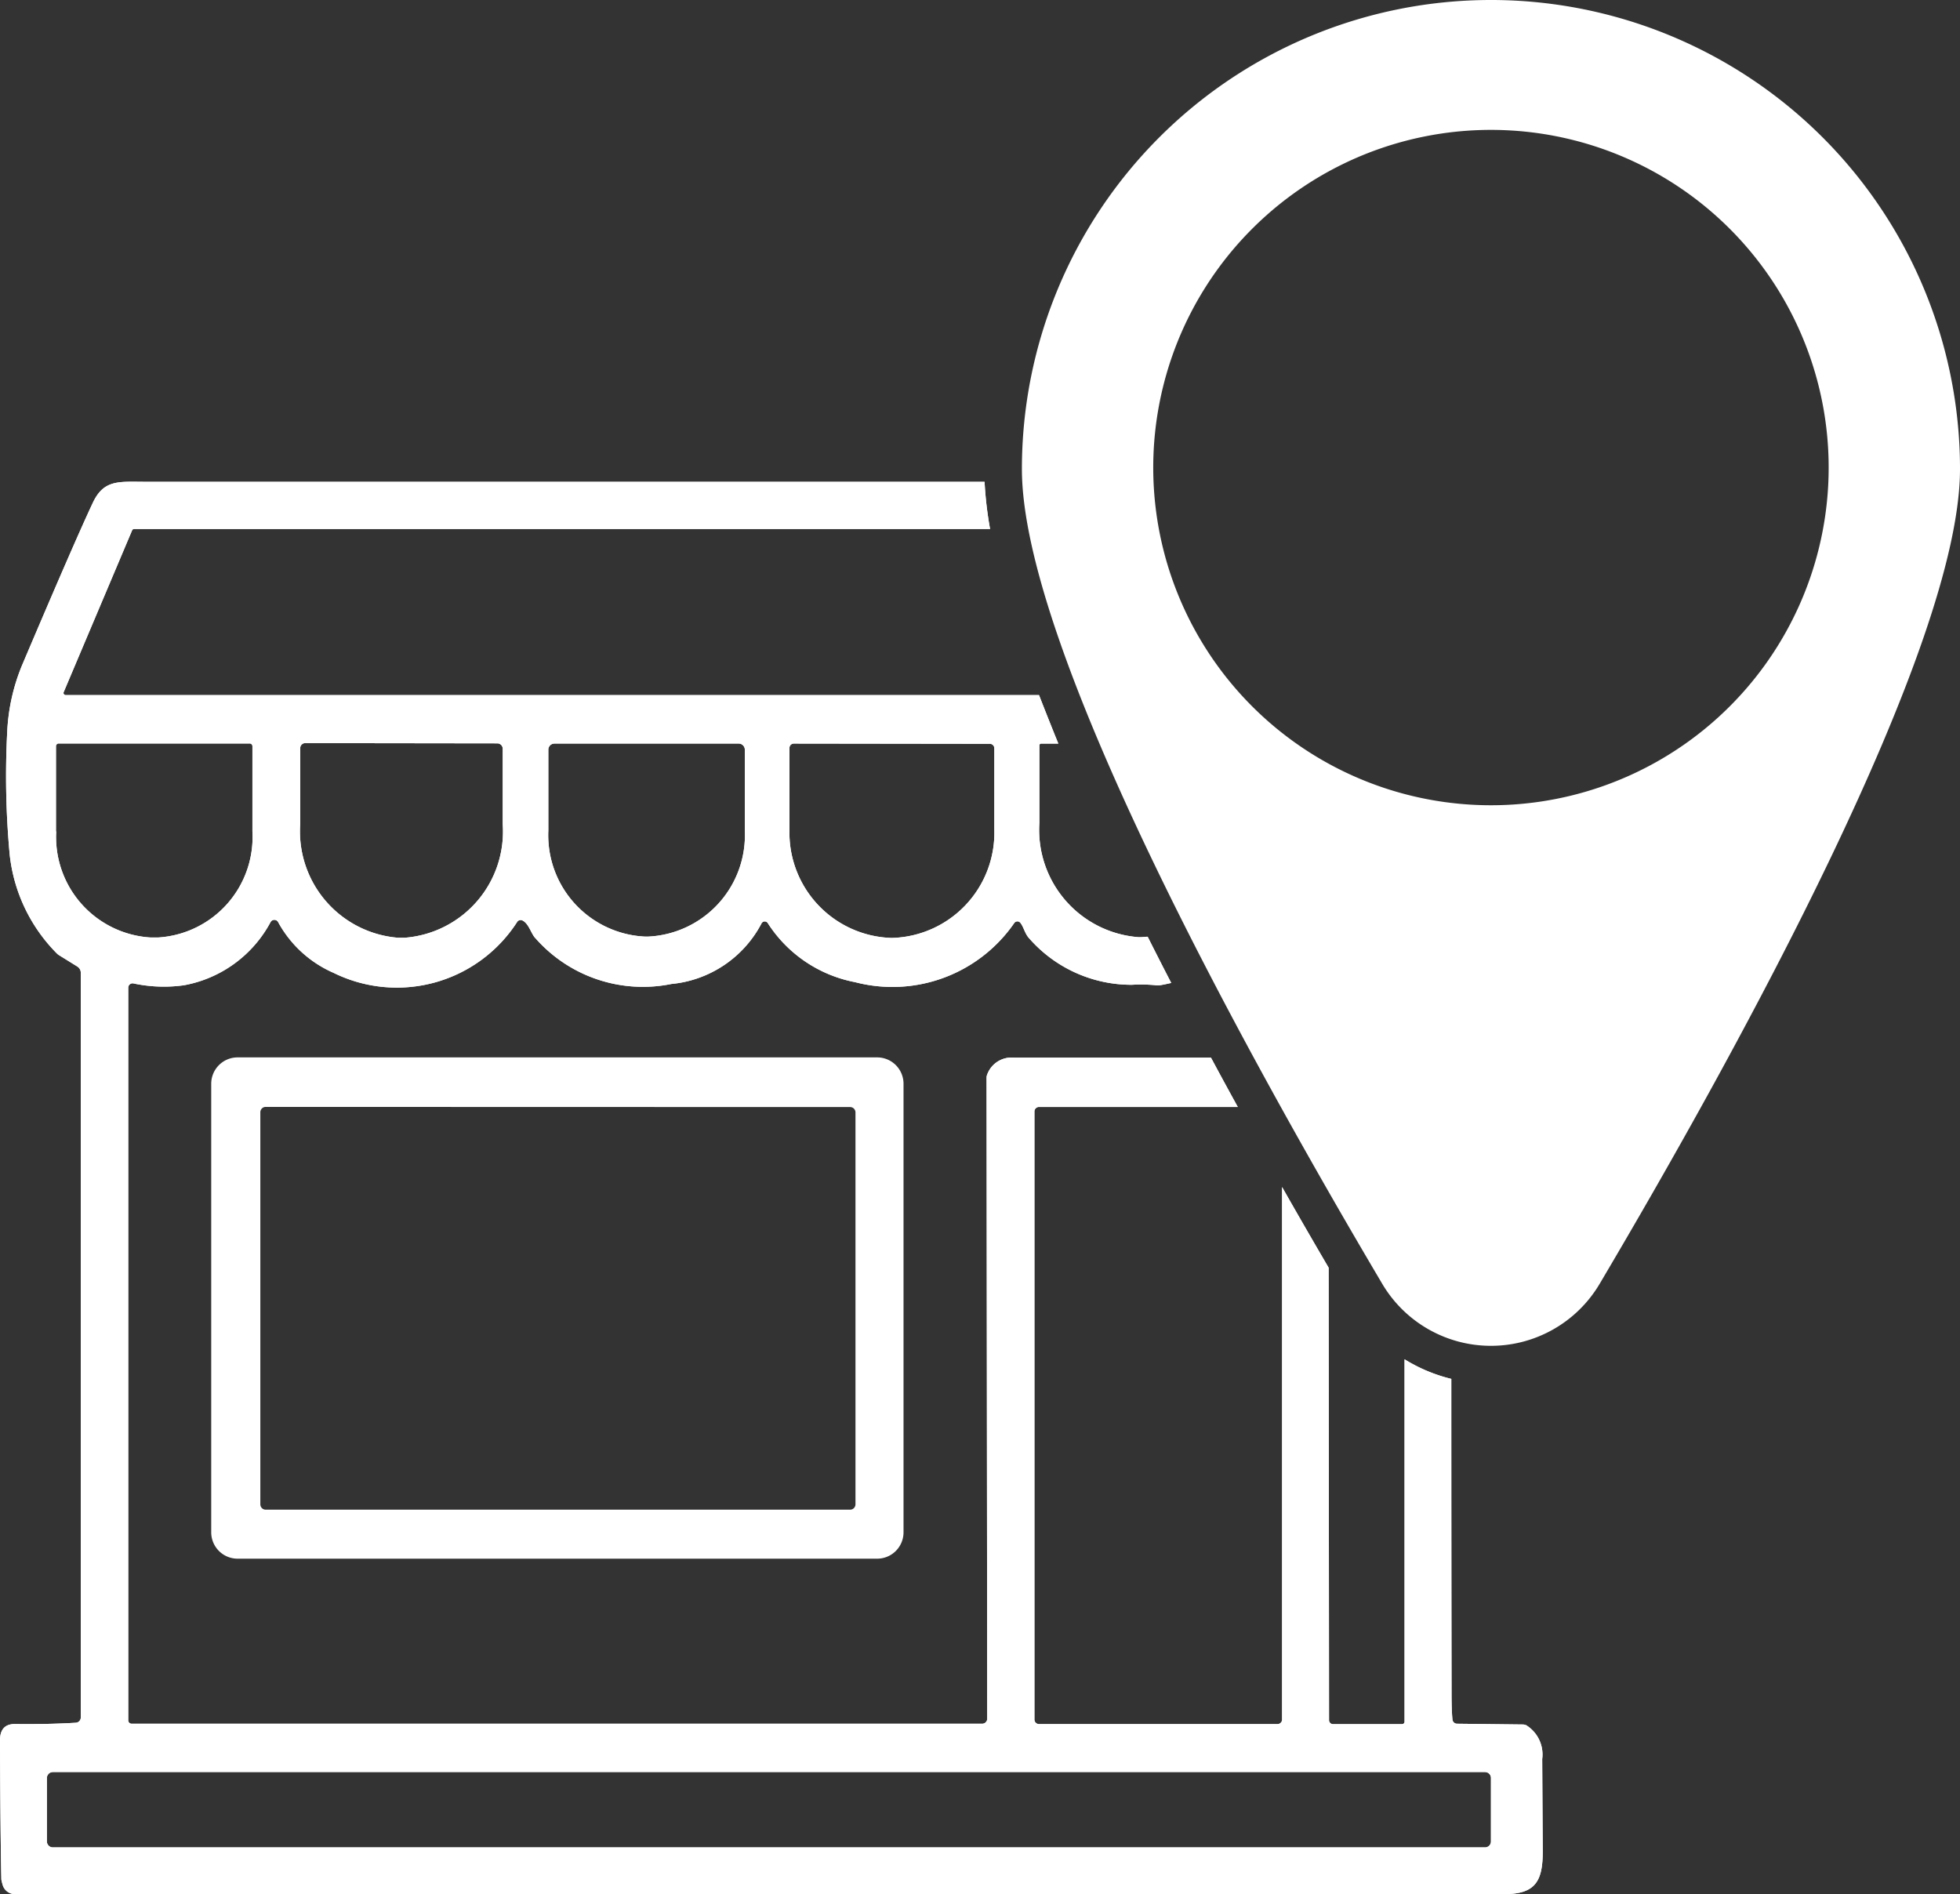
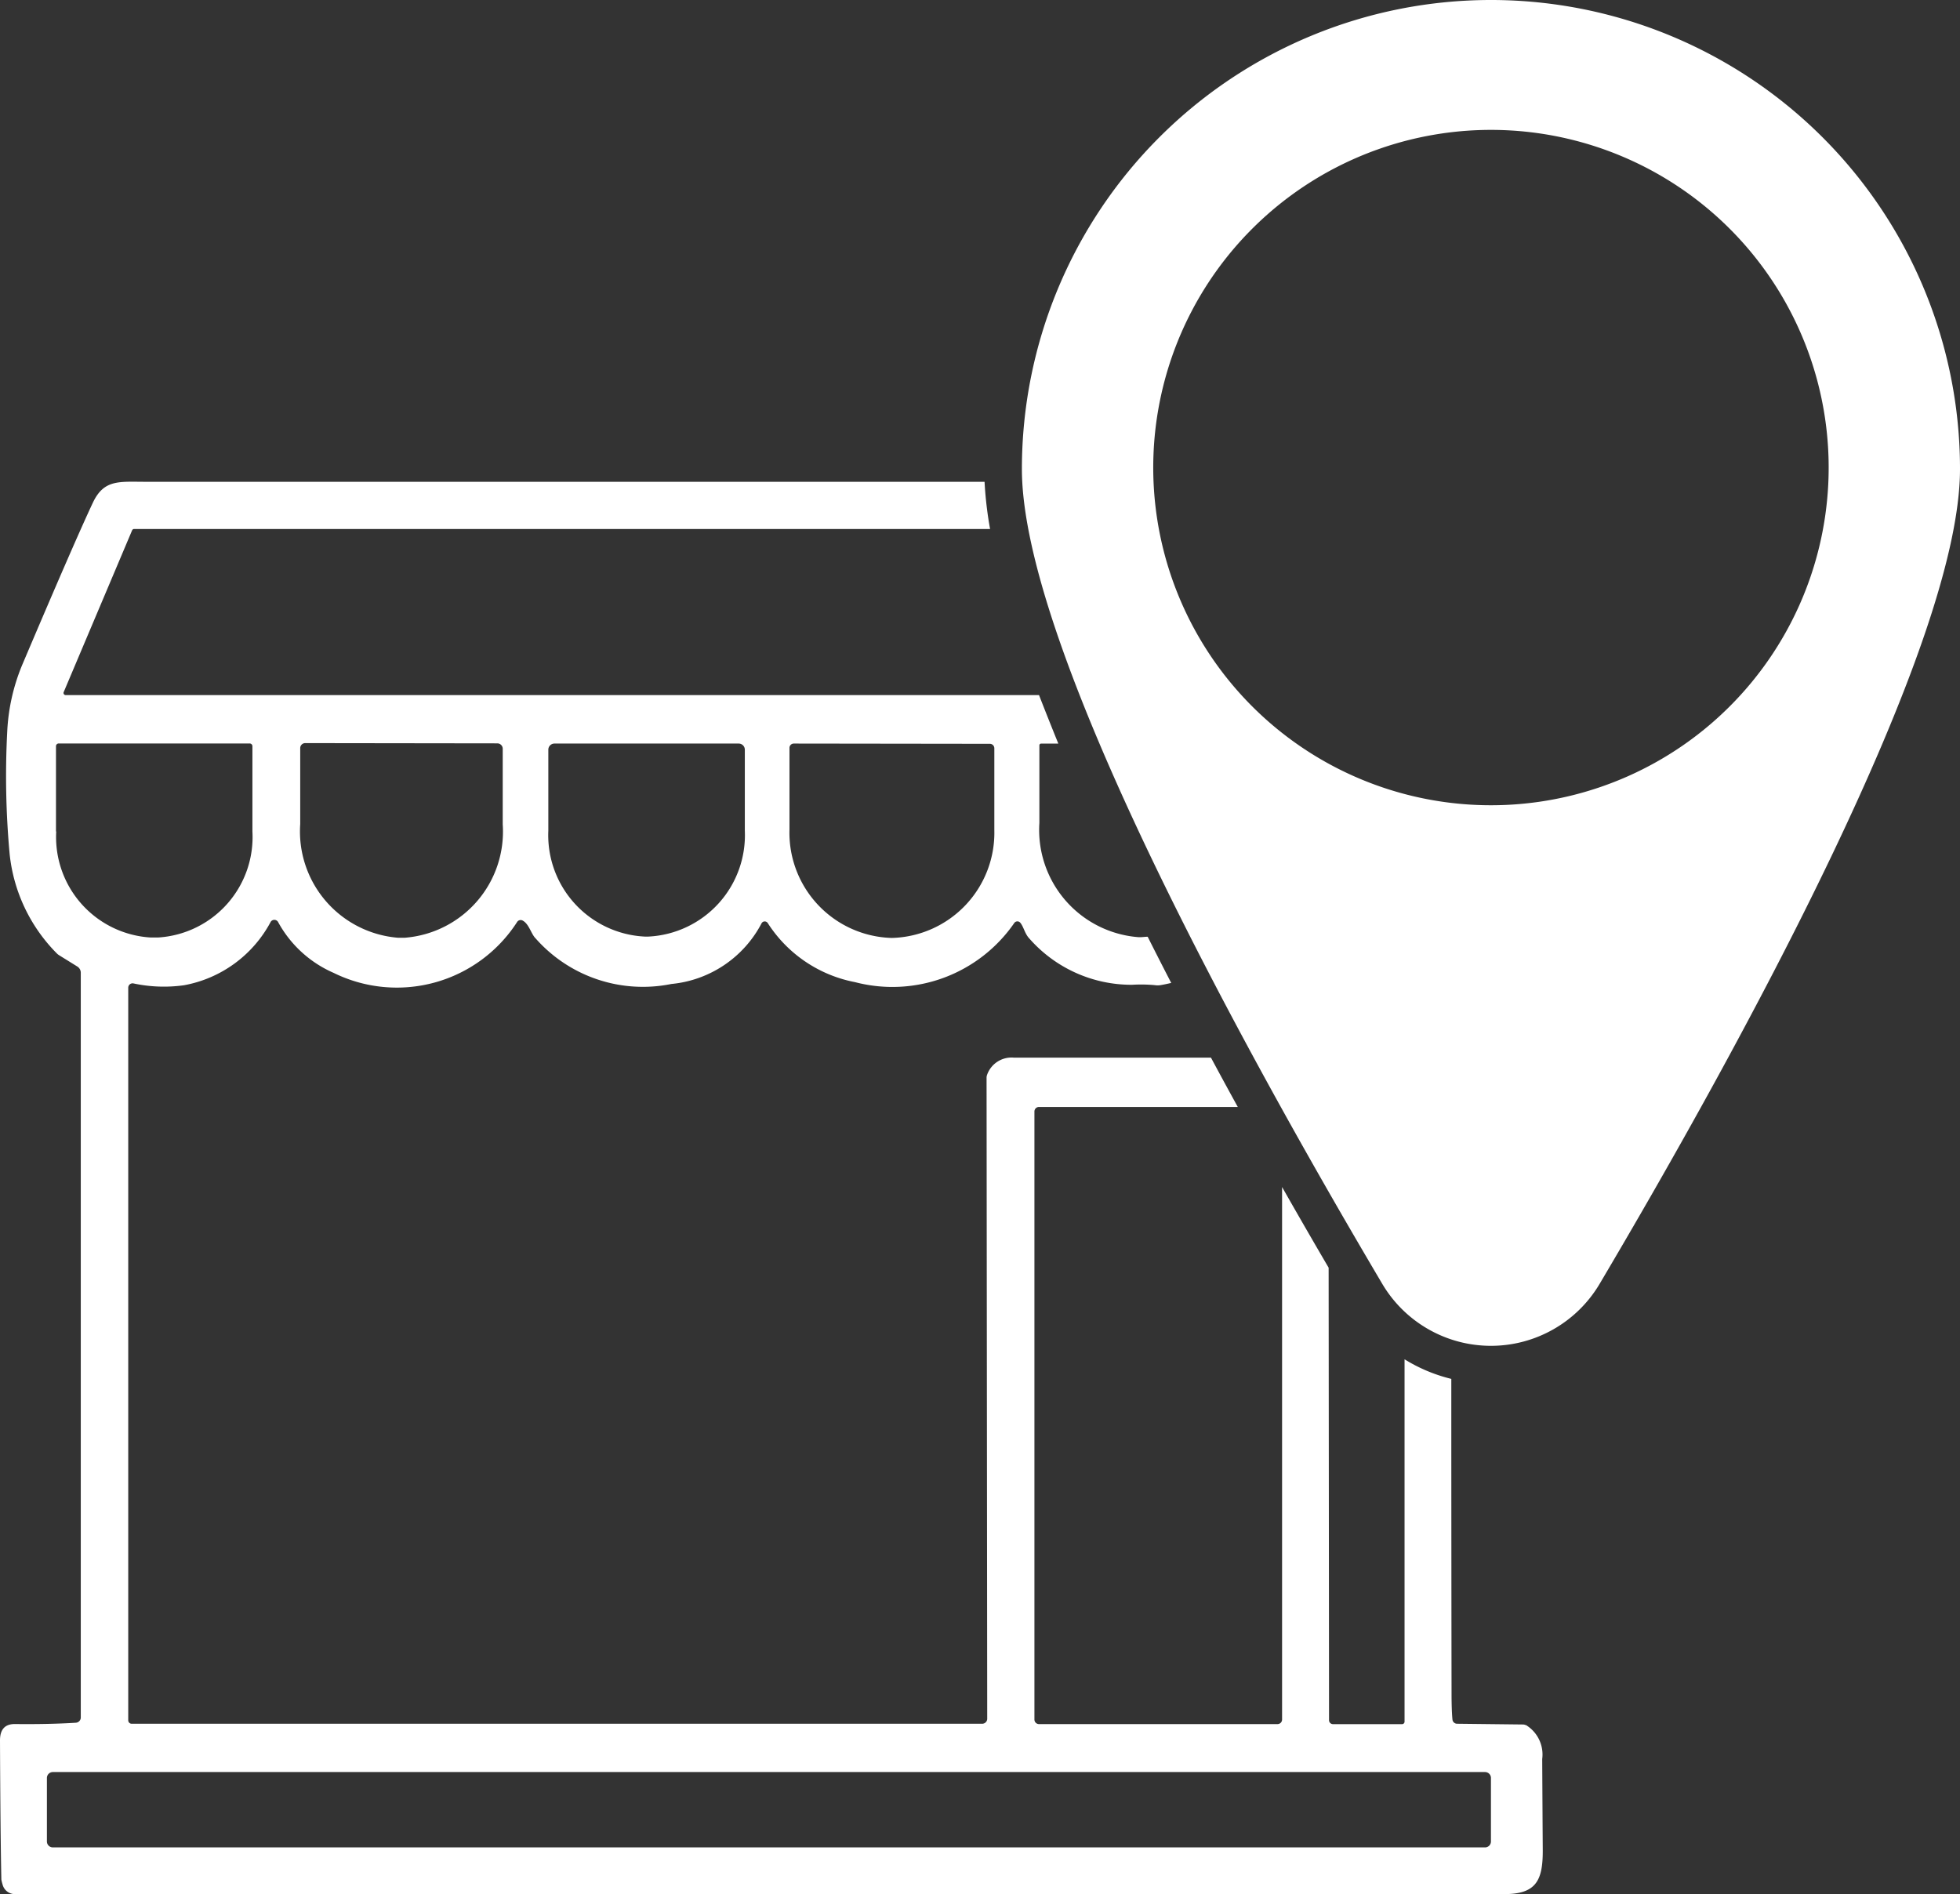
<svg xmlns="http://www.w3.org/2000/svg" width="39.112" height="37.804" viewBox="0 0 39.112 37.804">
  <rect x="0" y="0" width="39.112" height="37.804" fill="#333333" stroke="none" />
  <defs>
    <clipPath id="clip-path">
      <rect id="Rectangle_493" data-name="Rectangle 493" width="39.112" height="37.804" fill="#fff" />
    </clipPath>
  </defs>
  <g id="Groupe_1224" data-name="Groupe 1224" clip-path="url(#clip-path)">
-     <path id="Tracé_2018" data-name="Tracé 2018" d="M41.795,149.559a.526.526,0,0,1-.527.527H28.507a.526.526,0,0,1-.527-.527v-8.95a.526.526,0,0,1,.527-.527H41.268a.526.526,0,0,1,.527.527ZM29.068,141.07a.107.107,0,0,0-.108.108V149a.107.107,0,0,0,.108.108h11.66a.107.107,0,0,0,.108-.108v-7.819a.107.107,0,0,0-.108-.108" transform="translate(-23.765 -118.98)" fill="#fff" />
-     <path id="Tracé_2019" data-name="Tracé 2019" d="M30.443,88.627a.127.127,0,0,0-.055-.012L29.076,88.6a.093.093,0,0,1-.092-.083c-.011-.105-.016-.252-.018-.44q-.005-3.22-.005-6.359a3.223,3.223,0,0,1-.933-.391v7.232a.049.049,0,0,1-.049.049H26.6a.079.079,0,0,1-.079-.079q0-.461-.008-9.03-.461-.787-.929-1.61V88.517a.091.091,0,0,1-.09.09H20.732a.091.091,0,0,1-.09-.09V76.381a.091.091,0,0,1,.09-.09H24.7q-.27-.49-.535-.984-1.644,0-3.933,0a.517.517,0,0,0-.534.341.171.171,0,0,0-.011.059L19.7,88.5a.1.1,0,0,1-.1.1H2.628a.068.068,0,0,1-.069-.068V73.911a.087.087,0,0,1,.1-.086,2.9,2.9,0,0,0,1.014.037A2.459,2.459,0,0,0,5.4,72.6a.086.086,0,0,1,.149,0,2.314,2.314,0,0,0,1.11,1.016A2.854,2.854,0,0,0,10.319,72.6a.083.083,0,0,1,.11-.029c.129.067.171.272.26.357a2.855,2.855,0,0,0,2.708.909,2.273,2.273,0,0,0,1.8-1.211.072.072,0,0,1,.122-.007A2.664,2.664,0,0,0,17.061,73.8a2.954,2.954,0,0,0,3.181-1.183.076.076,0,0,1,.12,0c.067.083.088.218.179.313a2.713,2.713,0,0,0,2.049.923,2.985,2.985,0,0,1,.453.007.356.356,0,0,0,.115,0c.074-.012.144-.028.214-.044q-.239-.462-.47-.922c-.051,0-.1.009-.155.009h-.025a2.146,2.146,0,0,1-1.981-2.281l0-1.548a.034.034,0,0,1,.036-.034h.342q-.2-.493-.385-.968H1.311a.043.043,0,0,1-.04-.06l1.365-3.228a.043.043,0,0,1,.04-.027H19.757a7.569,7.569,0,0,1-.11-.942q-9.513,0-16.735,0c-.533,0-.836-.053-1.058.415q-.359.762-1.41,3.237a3.943,3.943,0,0,0-.3,1.339A17.015,17.015,0,0,0,.193,71.25a3.3,3.3,0,0,0,.935,1.971.266.266,0,0,0,.048.04l.366.227a.146.146,0,0,1,.07.125V88.475a.105.105,0,0,1-.1.105q-.532.033-1.2.026C.1,88.6,0,88.712,0,88.932q.008,1.9.027,2.779a.958.958,0,0,0,.025.1A.253.253,0,0,0,.3,92q13.986,0,29.719,0c.631,0,.769-.267.767-.873q-.006-.869-.011-1.823a.688.688,0,0,0-.327-.679m-14.694-19.5a.086.086,0,0,1,.088-.086l3.912.005a.089.089,0,0,1,.088.089l0,1.632a2.1,2.1,0,0,1-2.041,2.153h-.011a2.1,2.1,0,0,1-2.036-2.162Zm-4.812.036a.122.122,0,0,1,.122-.122h3.677a.122.122,0,0,1,.122.122v1.615a2.026,2.026,0,0,1-1.925,2.115h-.071a2.026,2.026,0,0,1-1.925-2.115Zm-4.951-.026a.1.1,0,0,1,.107-.105l3.827.005a.108.108,0,0,1,.107.108l0,1.51a2.124,2.124,0,0,1-1.953,2.261h-.14a2.128,2.128,0,0,1-1.948-2.27ZM1.117,70.793v-1.7a.055.055,0,0,1,.056-.056H4.981a.055.055,0,0,1,.056.056v1.7a2.008,2.008,0,0,1-1.878,2.116H3a2.008,2.008,0,0,1-1.878-2.116M29.752,90.95a.118.118,0,0,1-.118.118H1.054a.119.119,0,0,1-.118-.118V89.682a.119.119,0,0,1,.118-.118h28.58a.118.118,0,0,1,.118.118Z" transform="translate(0 -54.2)" fill="#fff" />
    <path id="Tracé_2020" data-name="Tracé 2020" d="M30.443,88.627a.127.127,0,0,0-.055-.012L29.076,88.6a.093.093,0,0,1-.092-.083c-.011-.105-.016-.252-.018-.44q-.005-3.22-.005-6.359a3.223,3.223,0,0,1-.933-.391v7.232a.049.049,0,0,1-.049.049H26.6a.079.079,0,0,1-.079-.079q0-.461-.008-9.03-.461-.787-.929-1.61V88.517a.091.091,0,0,1-.09.09H20.732a.091.091,0,0,1-.09-.09V76.381a.091.091,0,0,1,.09-.09H24.7q-.27-.49-.535-.984-1.644,0-3.933,0a.517.517,0,0,0-.534.341.171.171,0,0,0-.011.059L19.7,88.5a.1.1,0,0,1-.1.1H2.628a.068.068,0,0,1-.069-.068V73.911a.087.087,0,0,1,.1-.086,2.9,2.9,0,0,0,1.014.037A2.459,2.459,0,0,0,5.4,72.6a.086.086,0,0,1,.149,0,2.314,2.314,0,0,0,1.11,1.016A2.854,2.854,0,0,0,10.319,72.6a.083.083,0,0,1,.11-.029c.129.067.171.272.26.357a2.855,2.855,0,0,0,2.708.909,2.273,2.273,0,0,0,1.8-1.211.072.072,0,0,1,.122-.007A2.664,2.664,0,0,0,17.061,73.8a2.954,2.954,0,0,0,3.181-1.183.076.076,0,0,1,.12,0c.067.083.088.218.179.313a2.713,2.713,0,0,0,2.049.923,2.985,2.985,0,0,1,.453.007.356.356,0,0,0,.115,0c.074-.012.144-.028.214-.044q-.239-.462-.47-.922c-.051,0-.1.009-.155.009h-.025a2.146,2.146,0,0,1-1.981-2.281l0-1.548a.034.034,0,0,1,.036-.034h.342q-.2-.493-.385-.968H1.311a.043.043,0,0,1-.04-.06l1.365-3.228a.043.043,0,0,1,.04-.027H19.757a7.569,7.569,0,0,1-.11-.942q-9.513,0-16.735,0c-.533,0-.836-.053-1.058.415q-.359.762-1.41,3.237a3.943,3.943,0,0,0-.3,1.339A17.015,17.015,0,0,0,.193,71.25a3.3,3.3,0,0,0,.935,1.971.266.266,0,0,0,.048.04l.366.227a.146.146,0,0,1,.07.125V88.475a.105.105,0,0,1-.1.105q-.532.033-1.2.026C.1,88.6,0,88.712,0,88.932q.008,1.9.027,2.779a.958.958,0,0,0,.025.1A.253.253,0,0,0,.3,92q13.986,0,29.719,0c.631,0,.769-.267.767-.873q-.006-.869-.011-1.823a.688.688,0,0,0-.327-.679m-14.694-19.5a.086.086,0,0,1,.088-.086l3.912.005a.089.089,0,0,1,.088.089l0,1.632a2.1,2.1,0,0,1-2.041,2.153h-.011a2.1,2.1,0,0,1-2.036-2.162Zm-4.812.036a.122.122,0,0,1,.122-.122h3.677a.122.122,0,0,1,.122.122v1.615a2.026,2.026,0,0,1-1.925,2.115h-.071a2.026,2.026,0,0,1-1.925-2.115Zm-4.951-.026a.1.1,0,0,1,.107-.105l3.827.005a.108.108,0,0,1,.107.108l0,1.51a2.124,2.124,0,0,1-1.953,2.261h-.14a2.128,2.128,0,0,1-1.948-2.27ZM1.117,70.793v-1.7a.055.055,0,0,1,.056-.056H4.981a.055.055,0,0,1,.056.056v1.7a2.008,2.008,0,0,1-1.878,2.116H3a2.008,2.008,0,0,1-1.878-2.116M29.752,90.95a.118.118,0,0,1-.118.118H1.054a.119.119,0,0,1-.118-.118V89.682a.119.119,0,0,1,.118-.118h28.58a.118.118,0,0,1,.118.118Z" transform="translate(0 -54.2)" fill="#fff" />
    <path id="Tracé_2021" data-name="Tracé 2021" d="M144.727,0a9.36,9.36,0,0,0-9.36,9.36c0,3.555,4.426,11.589,7.191,16.261a2.52,2.52,0,0,0,4.338,0c2.765-4.672,7.191-12.706,7.191-16.261A9.36,9.36,0,0,0,144.727,0m.351,16.061a6.739,6.739,0,1,1,6.379-6.379,6.739,6.739,0,0,1-6.379,6.379" transform="translate(-114.975)" fill="#fff" />
  </g>
</svg>